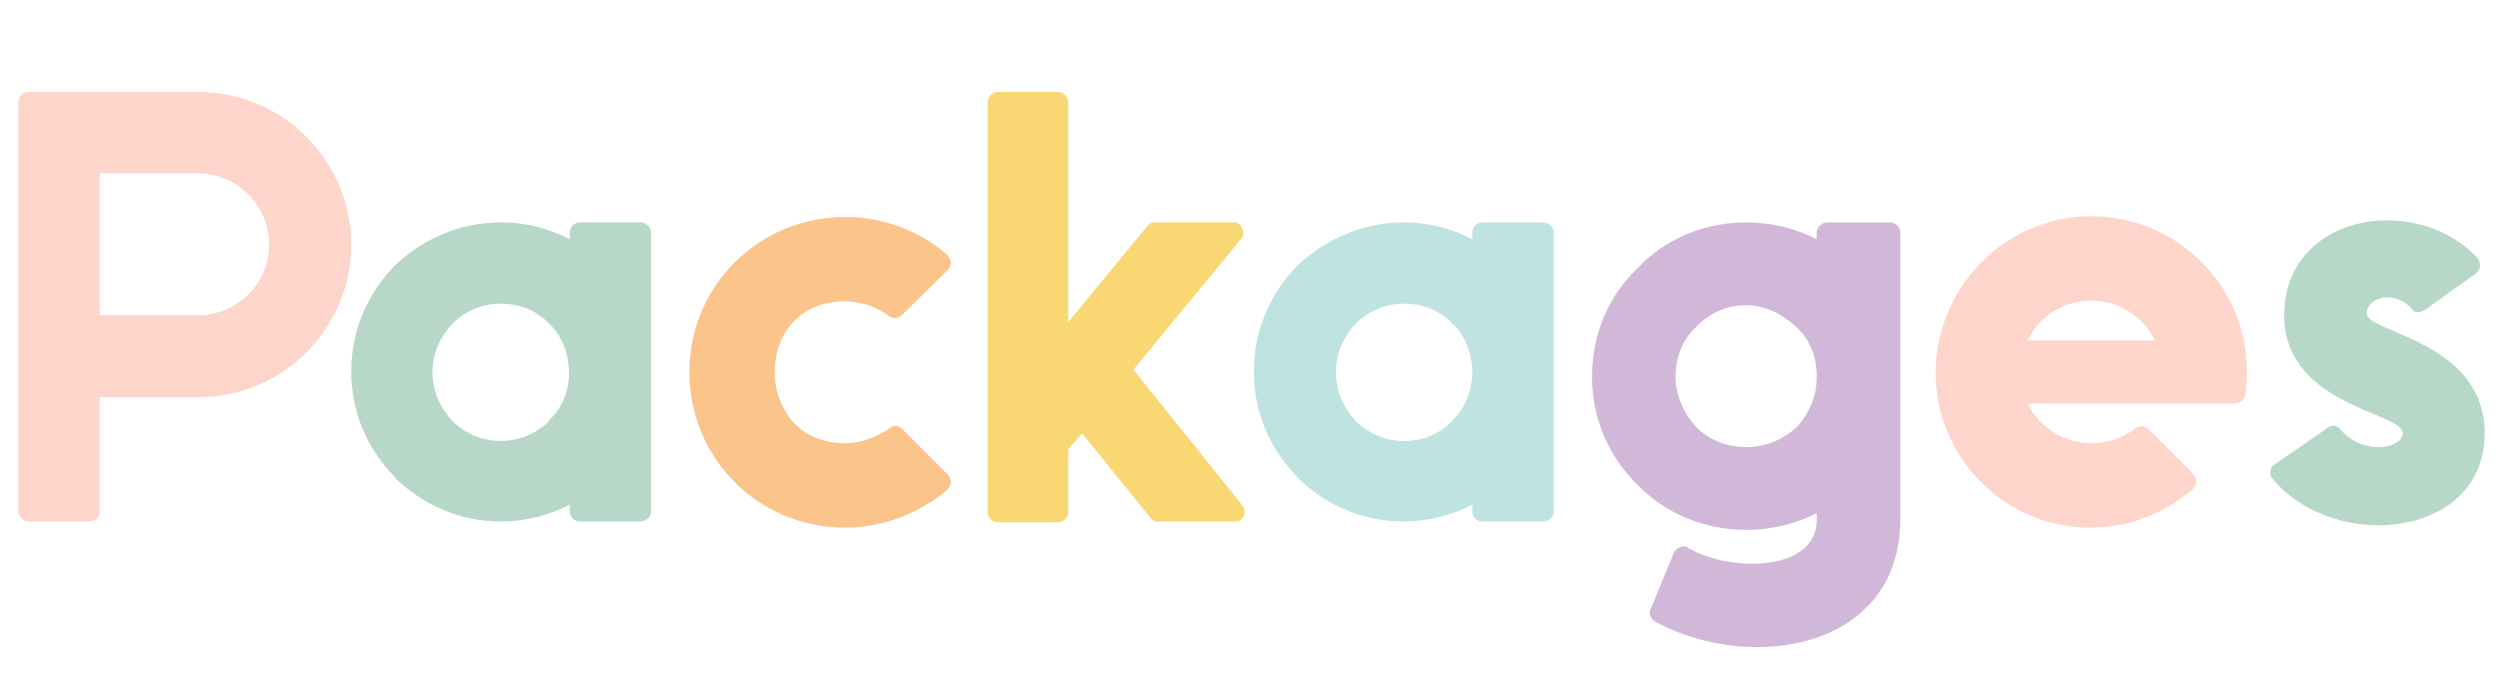
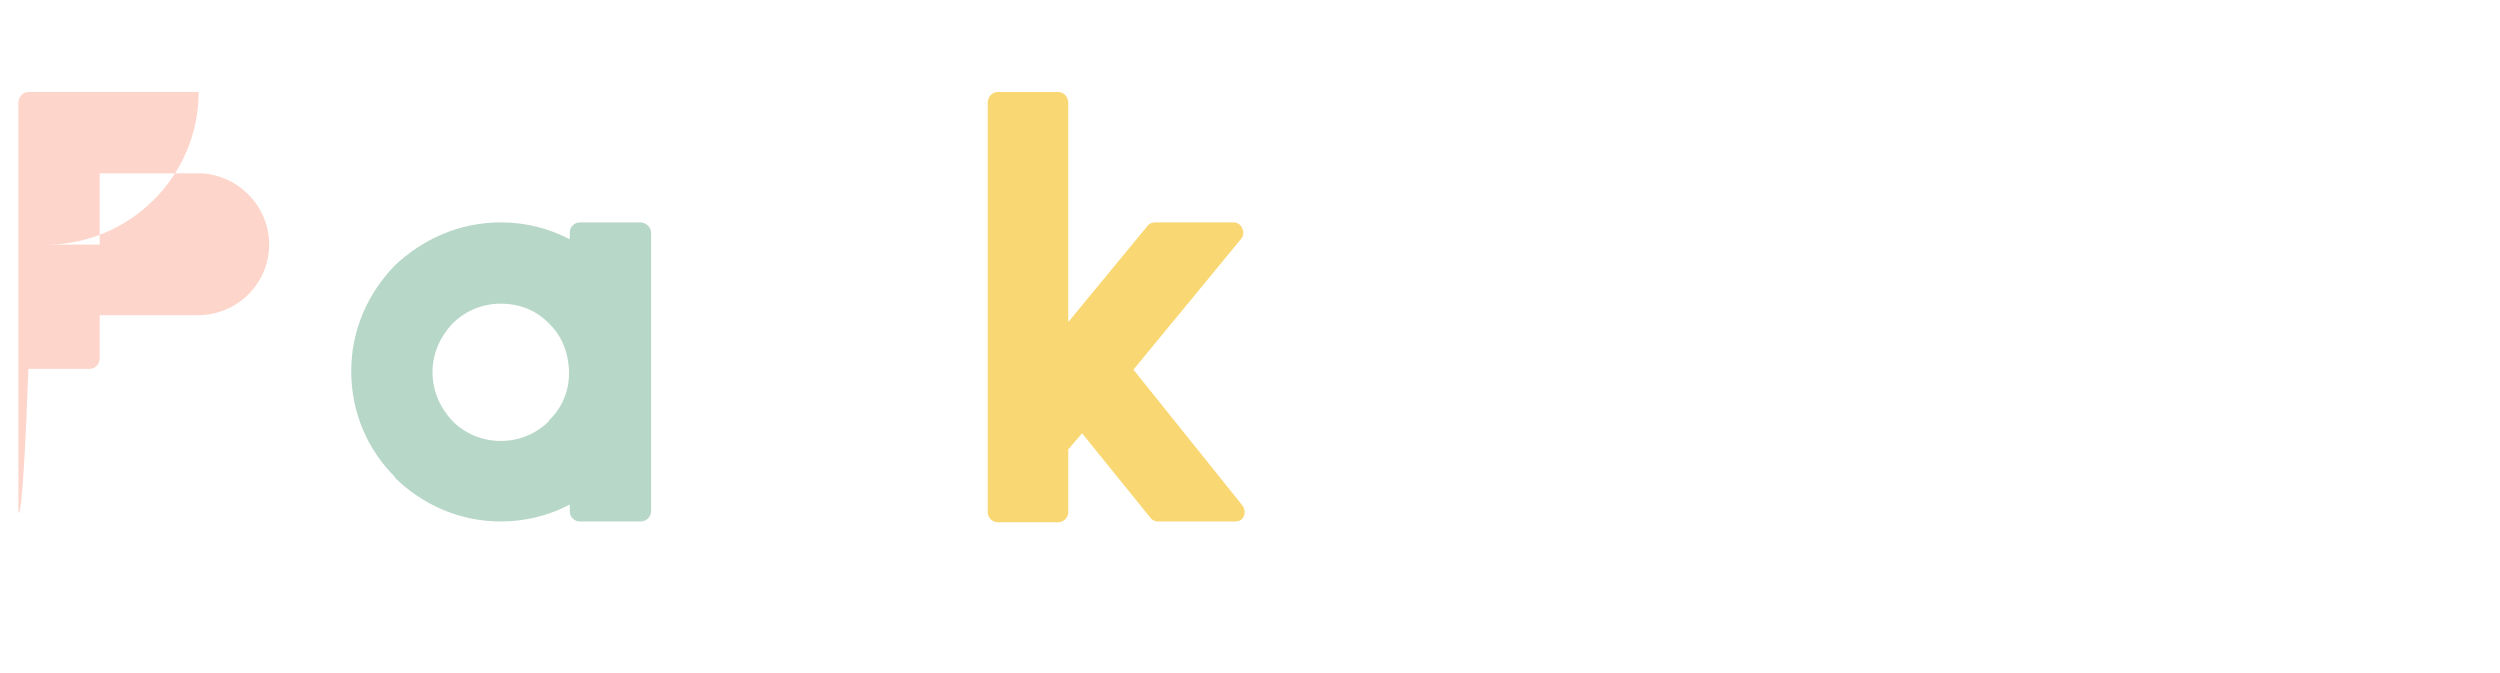
<svg xmlns="http://www.w3.org/2000/svg" version="1.1" id="Layer_2_00000090989029922636636810000008742687413601014421_" x="0px" y="0px" viewBox="0 0 326 87.8" style="enable-background:new 0 0 326 87.8;" xml:space="preserve">
  <style type="text/css">
	.st0{enable-background:new    ;}
	.st1{fill:#FDD5CB;}
	.st2{fill:#B7D7C8;}
	.st3{fill:#FAC48B;}
	.st4{fill:#F9D772;}
	.st5{fill:#BFE3E0;}
	.st6{fill:#D1B8D9;}
</style>
  <g id="Packages">
    <g class="st0">
-       <path class="st1" d="M2.4,66.6V13.4C2.4,12.6,3,12,3.7,12h22.2c11,0,19.9,9,19.9,19.9c0,11-9,19.9-19.9,19.9H13v14.8    c0,0.8-0.6,1.4-1.3,1.4H3.7C3,68,2.4,67.4,2.4,66.6z M25.8,41.1c5.1,0,9.3-4.1,9.3-9.2s-4.2-9.3-9.3-9.3H13v18.5H25.8z" />
+       <path class="st1" d="M2.4,66.6V13.4C2.4,12.6,3,12,3.7,12h22.2c0,11-9,19.9-19.9,19.9H13v14.8    c0,0.8-0.6,1.4-1.3,1.4H3.7C3,68,2.4,67.4,2.4,66.6z M25.8,41.1c5.1,0,9.3-4.1,9.3-9.2s-4.2-9.3-9.3-9.3H13v18.5H25.8z" />
    </g>
    <g class="st0">
      <path class="st2" d="M65.3,29c3.3,0,6.3,0.8,9,2.2v-0.9c0-0.7,0.6-1.3,1.3-1.3h7.9c0.7,0,1.4,0.6,1.4,1.3v36.4    c0,0.7-0.6,1.3-1.4,1.3h-7.9c-0.7,0-1.3-0.6-1.3-1.3v-0.9c-2.7,1.4-5.7,2.2-9,2.2c-5.4,0-10.2-2.2-13.8-5.7v-0.1    c-3.5-3.5-5.7-8.3-5.7-13.8c0-5.4,2.2-10.2,5.7-13.8C55.1,31.2,59.9,29,65.3,29z M74.2,48.7v-0.4c-0.1-2.4-1-4.6-2.6-6.1    c-1.6-1.7-3.8-2.6-6.3-2.6s-4.7,1-6.3,2.6c-1.6,1.7-2.6,3.9-2.6,6.3c0,2.5,1,4.7,2.6,6.4c1.6,1.6,3.8,2.6,6.3,2.6s4.7-1,6.3-2.6    v-0.1C73.2,53.3,74.2,51.1,74.2,48.7z" />
    </g>
    <g class="st0">
-       <path class="st3" d="M110.2,57.8c2.1,0,4.1-0.8,5.7-1.9c0.5-0.5,1.3-0.5,1.8,0.1l5.9,5.9c0.2,0.2,0.4,0.6,0.4,1    c-0.1,0.4-0.2,0.7-0.5,1c-3.6,3-8.3,4.9-13.3,4.9c-11.3,0-20.3-9-20.3-20.3c0-11.2,9-20.2,20.3-20.2c5,0,9.7,1.8,13.3,4.9    c0.2,0.3,0.4,0.6,0.5,1c0,0.4-0.2,0.7-0.4,1l-5.9,5.8c-0.5,0.6-1.3,0.6-1.8,0.2c-1.6-1.2-3.6-1.9-5.7-1.9    C97.9,39.2,98,57.8,110.2,57.8z" />
-     </g>
+       </g>
    <g class="st0">
      <path class="st4" d="M130.1,12h7.9c0.7,0,1.3,0.6,1.3,1.4V42l10.3-12.5c0.2-0.3,0.6-0.5,1-0.5h10.2c0.6,0,1,0.3,1.2,0.8    c0.2,0.4,0.2,1-0.2,1.4l-14,17l14.2,17.7c0.3,0.4,0.4,1,0.2,1.4c-0.2,0.5-0.6,0.7-1.2,0.7H151c-0.4,0-0.8-0.2-1-0.5l-8.9-11    l-1.8,2.1v8.2c0,0.7-0.6,1.3-1.3,1.3h-7.9c-0.7,0-1.3-0.6-1.3-1.3V13.4C128.8,12.6,129.4,12,130.1,12z" />
    </g>
    <g class="st0">
-       <path class="st5" d="M183,29c3.3,0,6.3,0.8,9,2.2v-0.9c0-0.7,0.6-1.3,1.3-1.3h7.9c0.7,0,1.4,0.6,1.4,1.3v36.4    c0,0.7-0.6,1.3-1.4,1.3h-7.9c-0.7,0-1.3-0.6-1.3-1.3v-0.9c-2.7,1.4-5.7,2.2-9,2.2c-5.4,0-10.2-2.2-13.8-5.7v-0.1    c-3.5-3.5-5.7-8.3-5.7-13.8c0-5.4,2.2-10.2,5.7-13.8C172.9,31.2,177.7,29,183,29z M192,48.7v-0.4c-0.1-2.4-1-4.6-2.6-6.1    c-1.6-1.7-3.8-2.6-6.3-2.6c-2.5,0-4.7,1-6.3,2.6c-1.6,1.7-2.6,3.9-2.6,6.3c0,2.5,1,4.7,2.6,6.4c1.6,1.6,3.8,2.6,6.3,2.6    c2.5,0,4.7-1,6.3-2.6v-0.1C191,53.3,191.9,51.1,192,48.7z" />
-     </g>
+       </g>
    <g class="st0">
-       <path class="st6" d="M236.9,67.8v-0.9c-2.7,1.4-5.9,2.2-9.2,2.2c-5.5,0-10.6-2.2-14.1-5.8c-3.8-3.7-6-8.7-6-14.2    c0-5.6,2.2-10.6,6-14.2c3.5-3.7,8.6-5.9,14.1-5.9c3.3,0,6.5,0.8,9.2,2.2v-0.9c0-0.6,0.6-1.3,1.4-1.3h8.2c0.7,0,1.3,0.6,1.3,1.3    v37.4c0,17-19.5,20.1-31.9,13.4c-0.6-0.3-1-1.1-0.6-1.8l3-7.3c0.2-0.4,0.6-0.6,0.9-0.7c0.3-0.1,0.7-0.1,1,0.2    C225.9,74.7,236.9,74.5,236.9,67.8z M227.7,39.8c-2.6,0-4.9,1.1-6.5,2.8c-1.7,1.6-2.7,3.8-2.7,6.5c0,2.5,1,4.7,2.7,6.6    c1.6,1.6,3.9,2.6,6.5,2.6c2.6,0,4.8-1,6.6-2.6c1.6-1.8,2.6-4,2.6-6.5V49c0-2.6-1-4.8-2.6-6.3C232.5,41,230.2,39.8,227.7,39.8z" />
-     </g>
+       </g>
    <g class="st0">
-       <path class="st1" d="M272.7,28.2c11.2,0,20.3,9.1,20.3,20.2c0,1-0.1,2-0.2,3c-0.1,0.7-0.7,1.2-1.4,1.2h-27    c1.5,3.1,4.8,5.2,8.3,5.2c2.2,0,4.1-0.7,5.7-1.9c0.6-0.5,1.3-0.4,1.8,0.1l5.8,5.8c0.2,0.3,0.4,0.6,0.4,1s-0.2,0.7-0.5,1    c-3.6,3.1-8.2,5-13.3,5c-11.2,0-20.2-9.1-20.2-20.3C252.5,37.4,261.5,28.2,272.7,28.2z M281,44.4c-1.5-3.2-4.8-5.2-8.3-5.2    c-3.6,0-6.8,2-8.3,5.2H281z" />
-     </g>
+       </g>
    <g class="st0">
-       <path class="st2" d="M314.6,40.4c-2.1-2.6-5.8-1.8-6,0.4c-0.2,2.6,15.1,3.5,15.4,15.4c0.3,13.9-19.4,16.1-27.7,6.2    c-0.2-0.2-0.3-0.6-0.2-1c0-0.4,0.2-0.7,0.6-0.9l6.8-4.7c0.5-0.4,1.2-0.4,1.6,0.1c3,3.6,8.2,2.6,8.2,0.6    c0.2-2.8-16.4-3.6-15.4-16.5c1-12.5,17.7-14.6,25.2-6.3c0.2,0.2,0.3,0.6,0.3,1c-0.1,0.4-0.2,0.7-0.6,1l-6.7,4.8    C315.6,40.7,314.9,40.9,314.6,40.4z" />
-     </g>
+       </g>
  </g>
</svg>